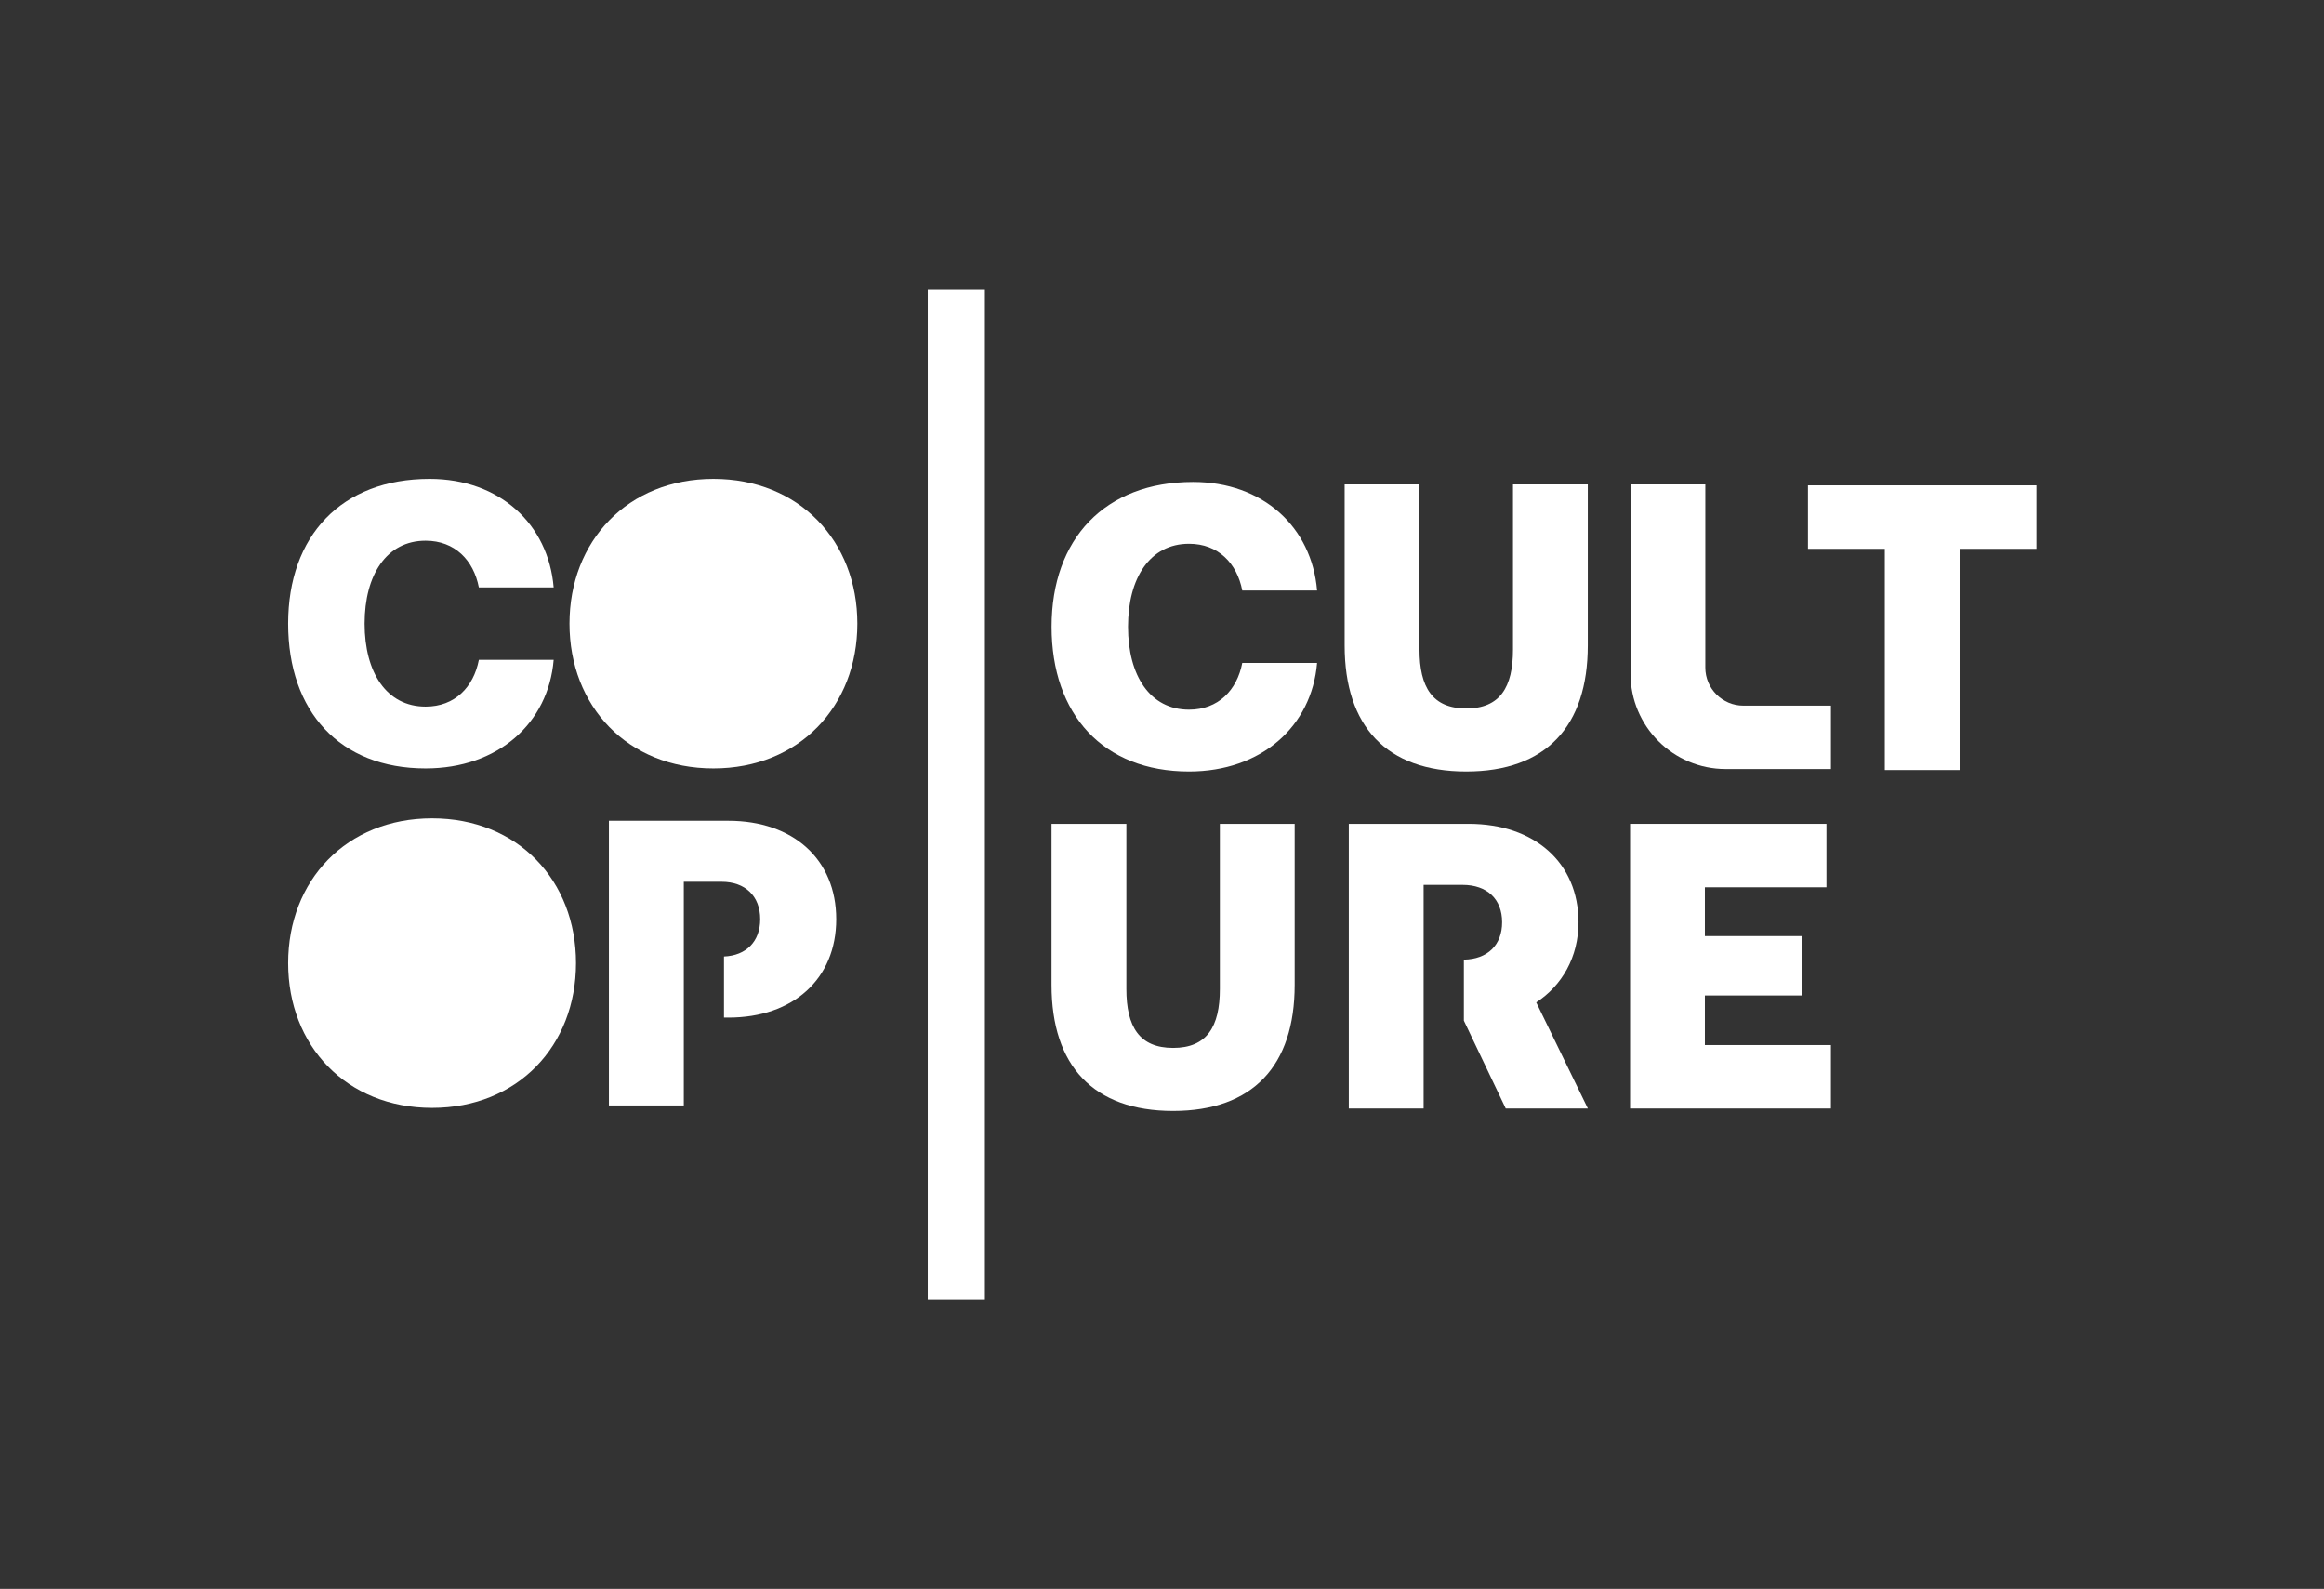
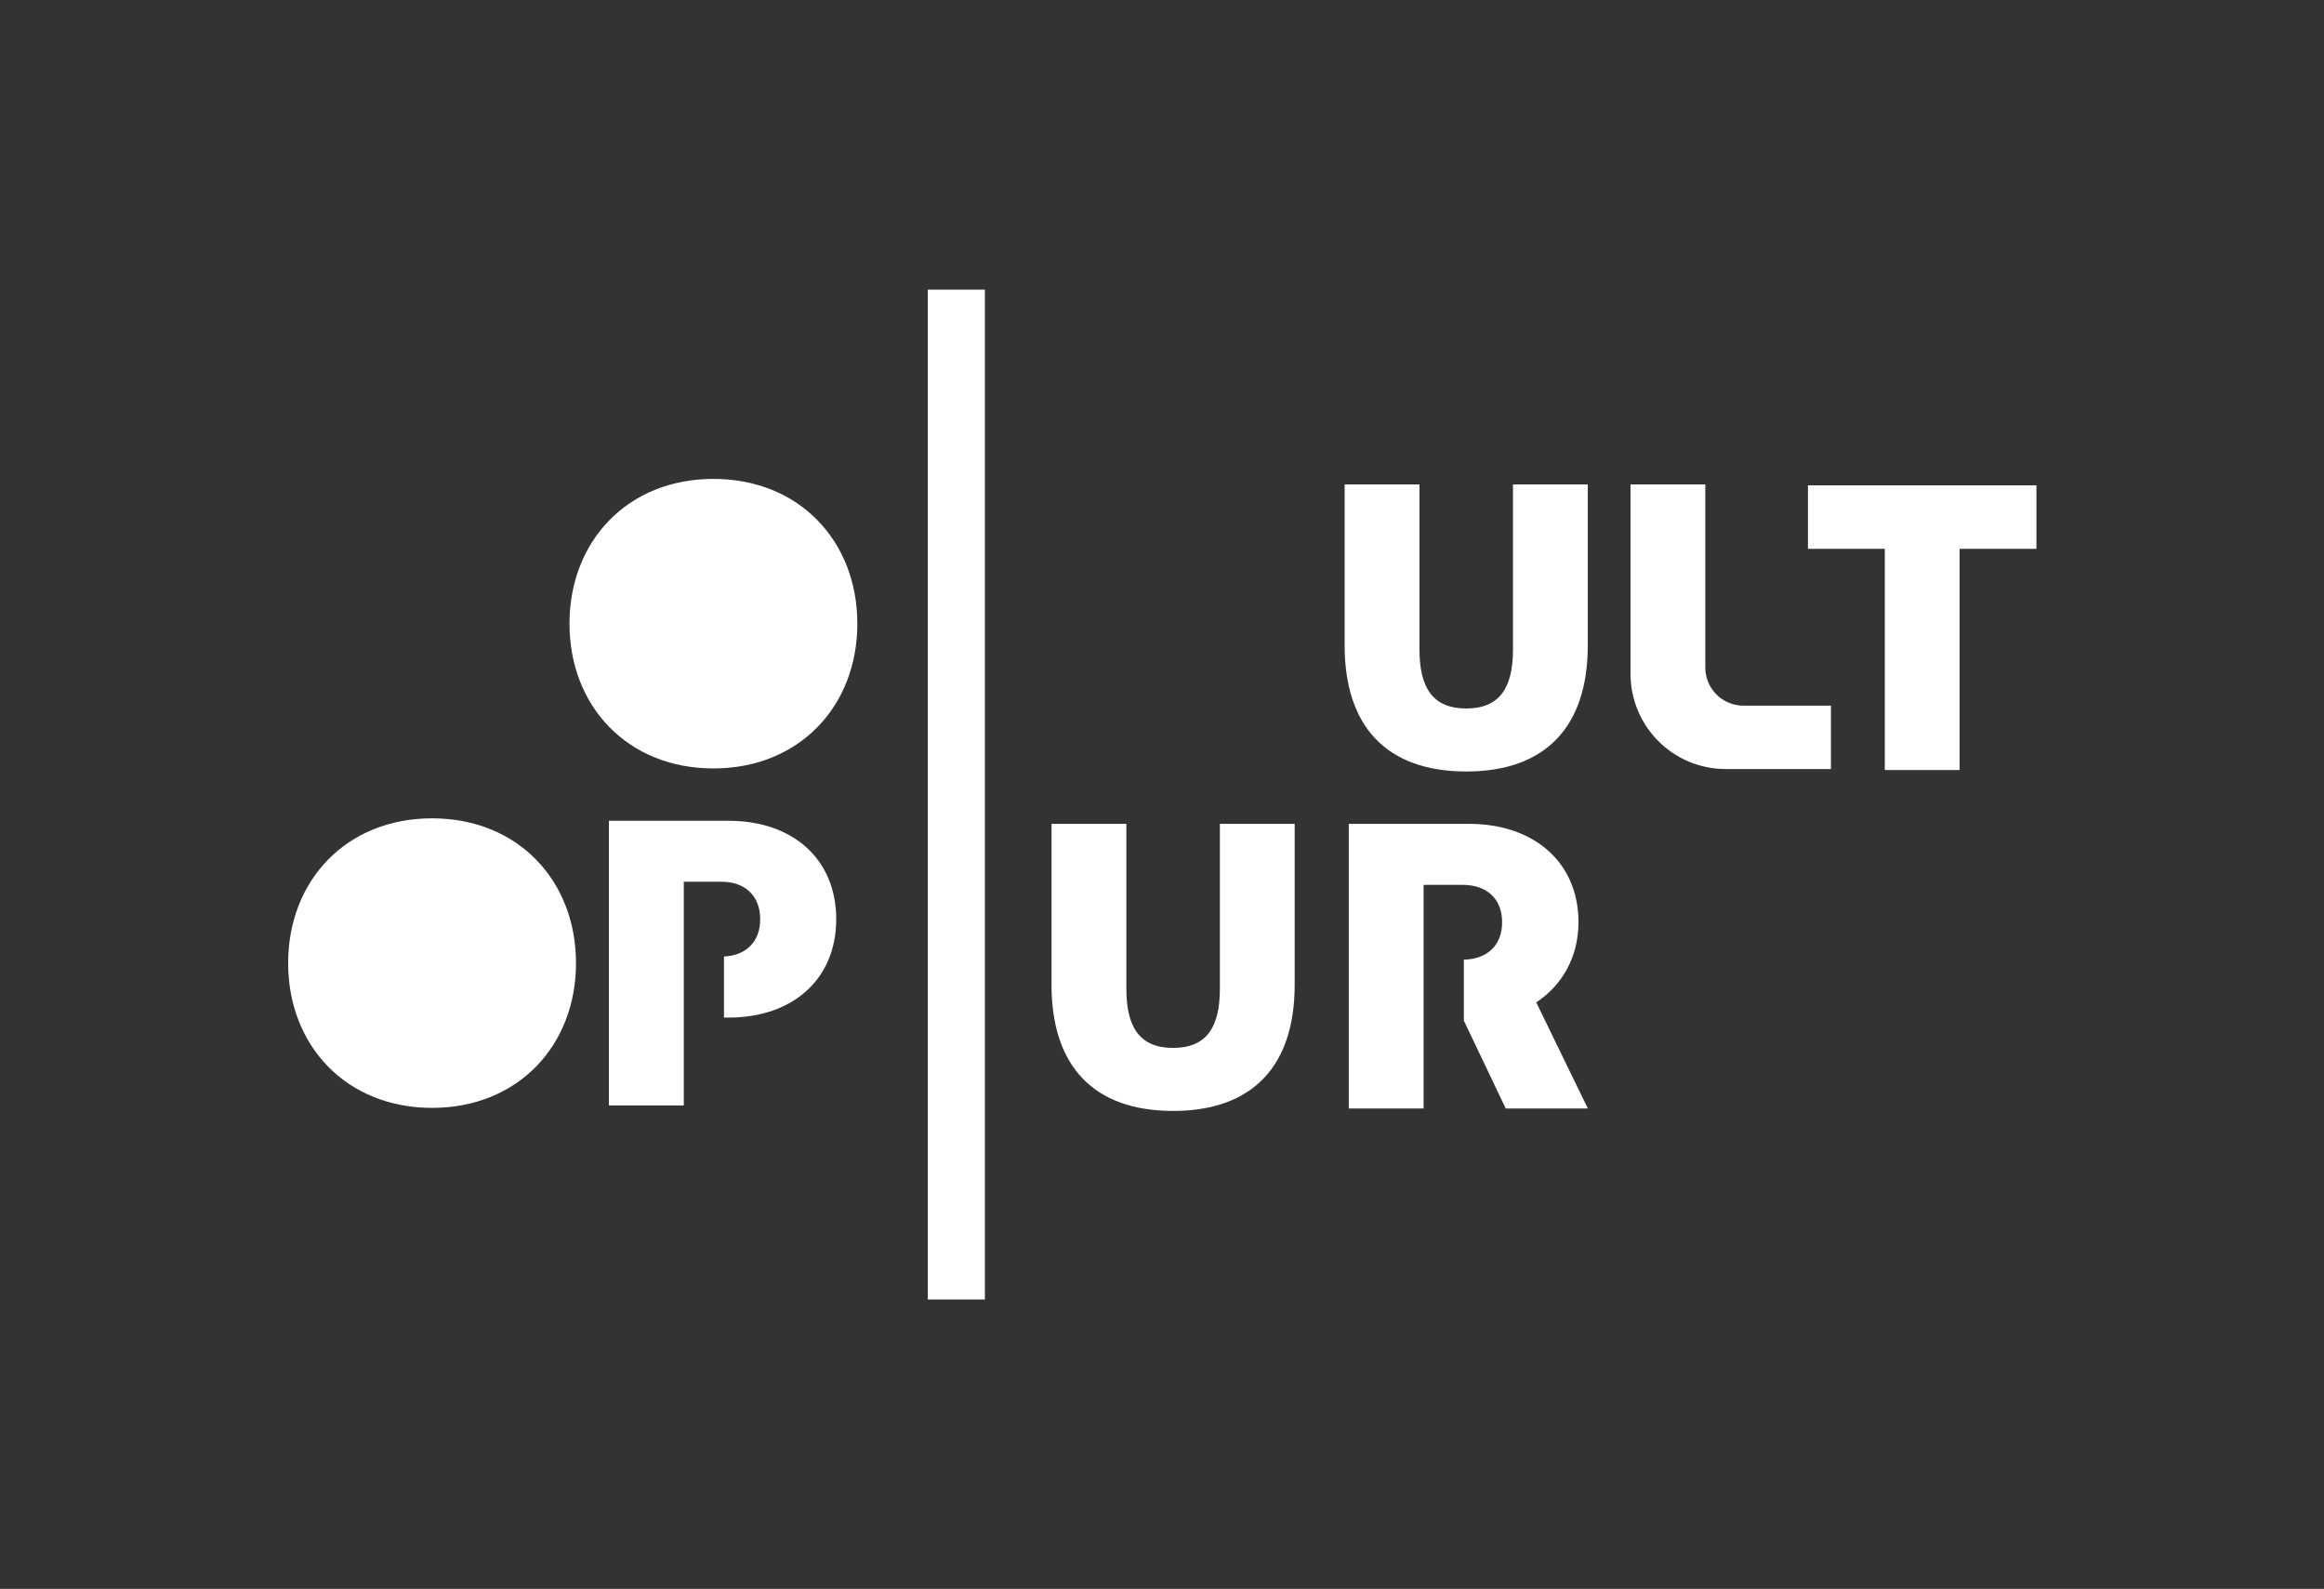
<svg xmlns="http://www.w3.org/2000/svg" version="1.1" id="Livello_1" x="0px" y="0px" viewBox="0 0 942.02 643.92" style="enable-background:new 0 0 942.02 643.92;" xml:space="preserve">
  <rect x="0" y="0" width="942.02" height="643.92" fill="#333333" stroke="none" />
  <style type="text/css">
	.st0{fill:#FFFFFF;}
</style>
  <rect x="376.06" y="117.39" class="st0" width="23.16" height="409.24" />
-   <path class="st0" d="M116.8,252.75c0-35.6,21.59-58.67,57.35-58.67c28.35,0,48.12,18.29,50.27,44h-30.32  c-2.14-11.04-9.72-18.95-21.59-18.95c-15.82,0-24.72,13.84-24.72,33.62s8.9,33.62,24.72,33.62c11.87,0,19.45-7.91,21.59-18.95h30.32  c-2.14,25.71-22.58,44-51.91,44C137.73,311.42,116.8,288.35,116.8,252.75" />
  <path class="st0" d="M289.18,311.42c-34.77,0-58.34-25.21-58.34-58.67c0-33.46,23.57-58.67,58.34-58.67  c34.77,0,58.34,25.21,58.34,58.67C347.52,286.2,323.95,311.42,289.18,311.42" />
  <path class="st0" d="M175.14,448.98c-34.77,0-58.34-25.21-58.34-58.67c0-33.45,23.57-58.67,58.34-58.67  c34.77,0,58.34,25.21,58.34,58.67C233.48,423.76,209.91,448.98,175.14,448.98" />
  <path class="st0" d="M295.28,332.63h-48.46v115.36h30.35v-90.65h15.31c9.56,0,15.66,5.77,15.66,15.17c0,9.07-5.69,14.74-14.68,15.12  v24.76h1.83c26.2,0,43.67-15.66,43.67-39.88C338.95,348.26,321.49,332.63,295.28,332.63" />
-   <path class="st0" d="M426.25,253.99c0-35.6,21.59-58.67,57.35-58.67c28.35,0,48.12,18.29,50.27,44h-30.32  c-2.14-11.04-9.72-18.95-21.59-18.95c-15.82,0-24.72,13.84-24.72,33.62s8.9,33.62,24.72,33.62c11.87,0,19.45-7.91,21.59-18.95h30.32  c-2.14,25.71-22.58,44-51.91,44C447.18,312.66,426.25,289.59,426.25,253.99" />
  <path class="st0" d="M545.06,196.31h30.32v66.91c0,15.33,5.27,23.9,18.95,23.9c13.68,0,18.95-8.57,18.95-23.9v-66.91h30.32v65.26  c0,32.8-16.97,51.09-49.28,51.09c-32.3,0-49.28-18.29-49.28-51.09V196.31z" />
  <polygon class="st0" points="732.84,196.7 732.84,222.42 763.99,222.42 763.99,312.07 794.31,312.07 794.31,222.42 825.46,222.42   825.46,196.7 " />
  <g>
    <path class="st0" d="M426.25,333.87h30.32v66.91c0,15.33,5.27,23.9,18.95,23.9c13.68,0,18.95-8.57,18.95-23.9v-66.91h30.32v65.26   c0,32.79-16.97,51.09-49.28,51.09s-49.28-18.29-49.28-51.09V333.87z" />
  </g>
-   <polygon class="st0" points="660.74,333.87 740.34,333.87 740.34,359.58 691.06,359.58 691.06,379.36 730.45,379.36 730.45,403.42   691.06,403.42 691.06,423.52 742.15,423.52 742.15,449.23 660.74,449.23 " />
  <g>
    <path class="st0" d="M622.7,406.22c10.38-6.76,17.13-18.28,17.13-32.47c0-24.22-17.95-39.88-44.48-39.88h-48.62v115.36h30.32V358.6   h15.83c9.89,0,15.99,5.77,15.99,15.15c0,9.23-5.91,14.98-15.5,15.15v24.73l16.97,35.6h33.29L622.7,406.22z" />
    <path class="st0" d="M691.24,270.54v-74.23h-30.32v76.75c0,21.32,17.28,38.61,38.61,38.61h42.63v-25.69h-35.47   C698.15,285.98,691.24,279.07,691.24,270.54" />
  </g>
</svg>